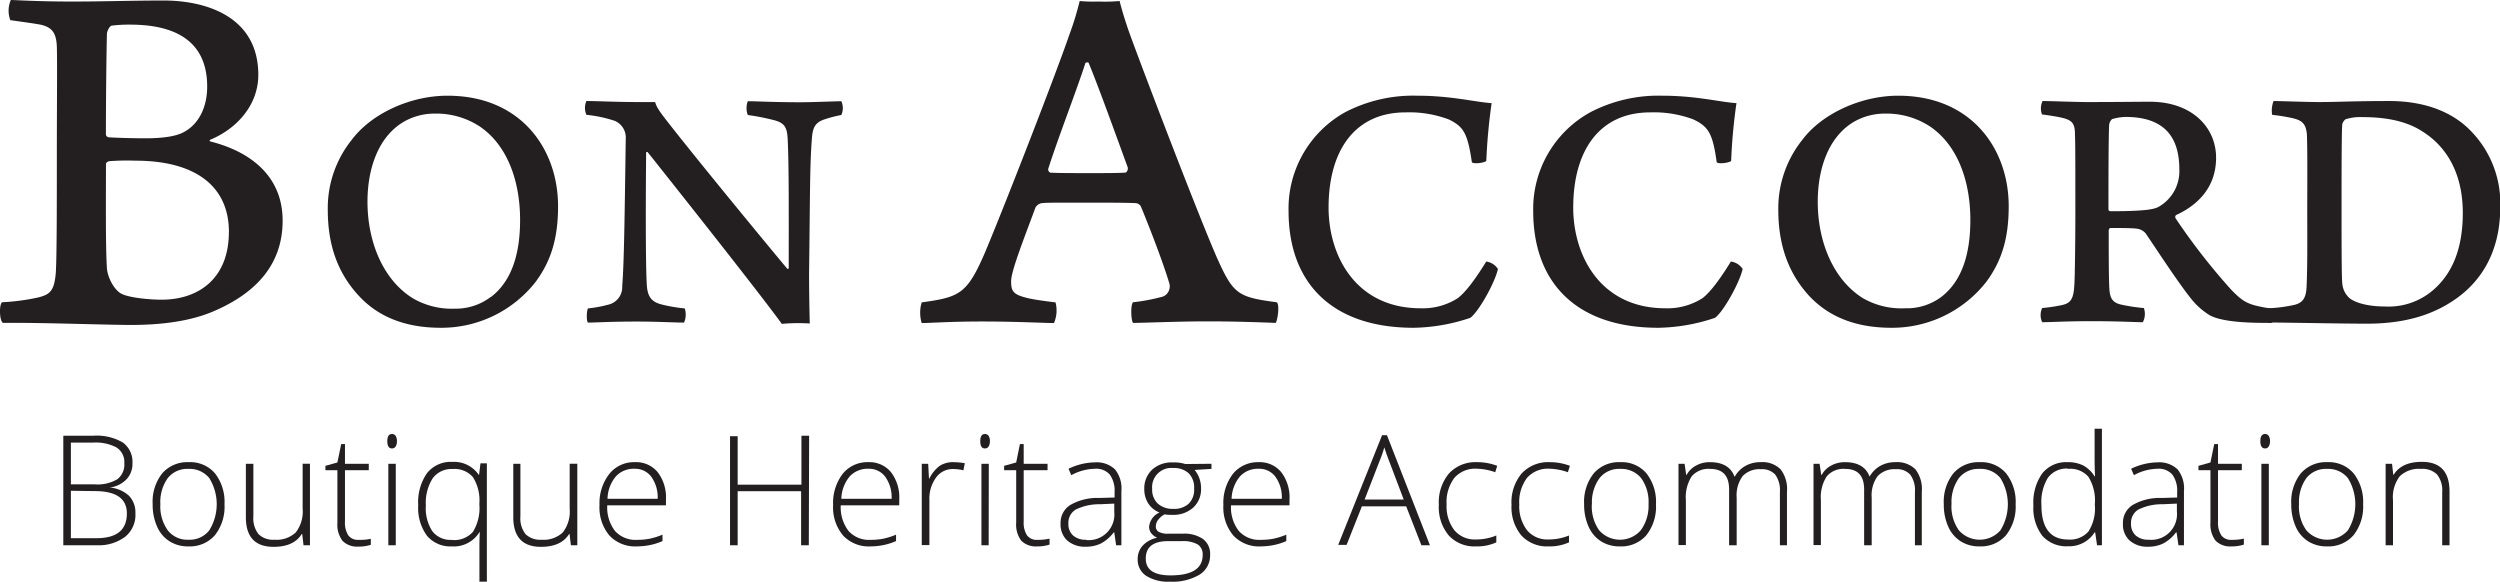
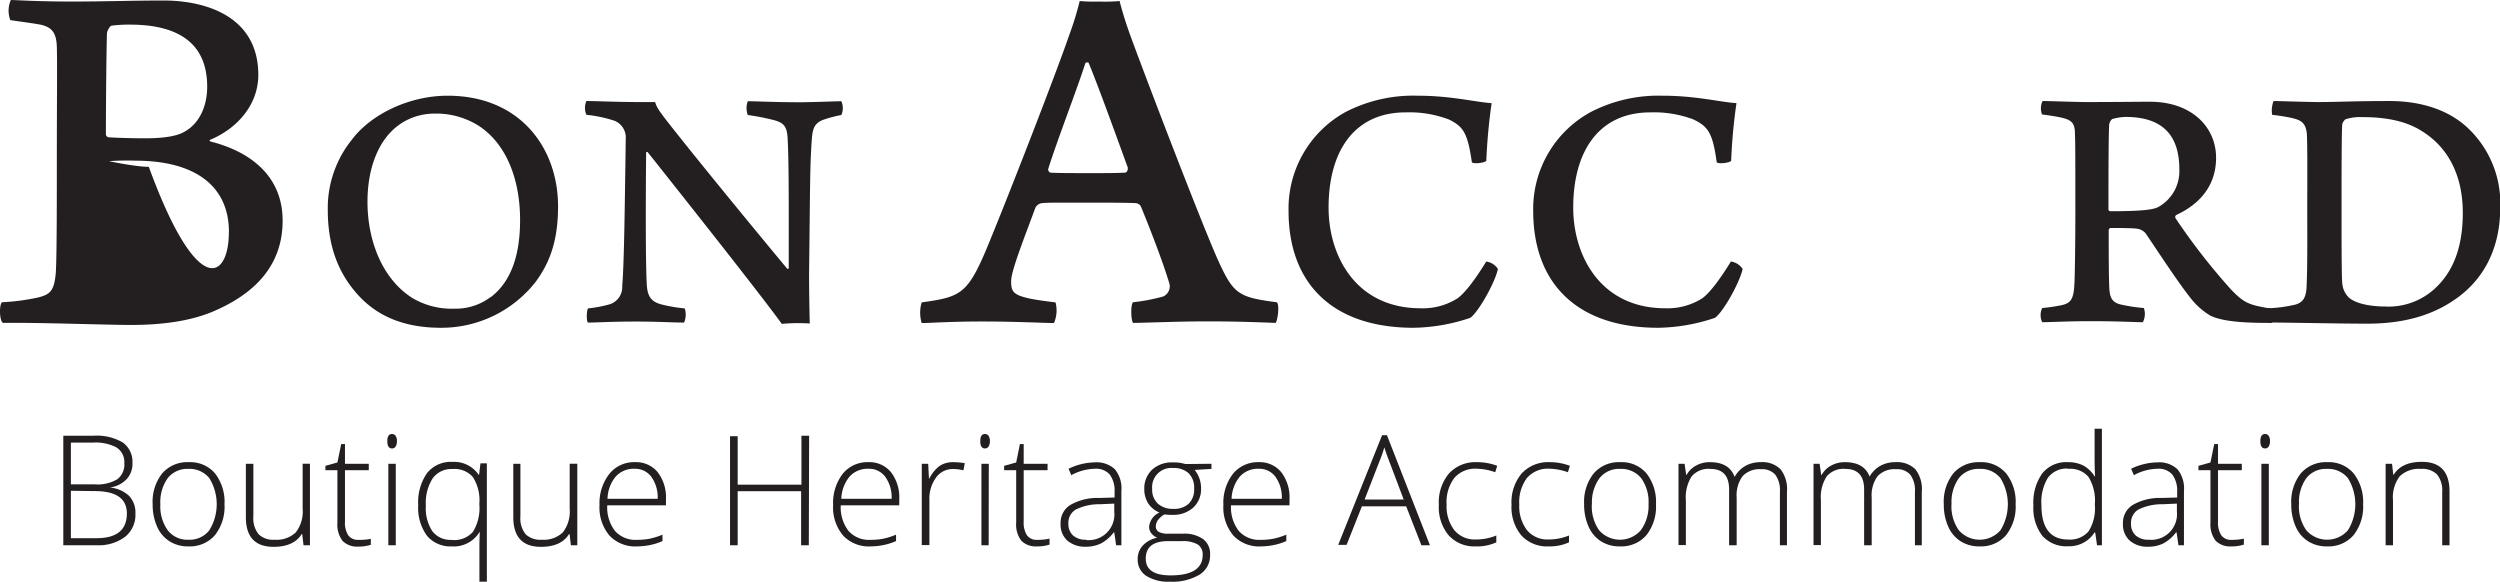
<svg xmlns="http://www.w3.org/2000/svg" id="Layer_1" data-name="Layer 1" viewBox="0 0 389.74 90.68">
  <defs>
    <style>.cls-1{fill:#231f20;}</style>
  </defs>
-   <path class="cls-1" d="M1.69,0c.72,0,4,.24,9.5.24,5.16,0,9.35-.16,14.34-.16,6.2,0,14.74,2.26,14.74,11.6,0,4.59-3.22,8.3-7.41,10.07-.24.08-.24.24,0,.32,6,1.53,11.2,5.24,11.2,12.33,0,6.93-4.27,11.27-10.47,14-3.79,1.7-8.46,2.26-13.21,2.26-3.63,0-14.5-.4-19.9-.32-.57-.24-.65-2.82-.16-3.22a34.21,34.21,0,0,0,5.56-.73c1.93-.48,2.57-1,2.82-3.87.16-2.49.16-11.43.16-17.8,0-8.7.08-14.58,0-17.48C8.77,5,8,4.27,6.44,3.87c-1.21-.24-3.22-.49-4.83-.73A4.16,4.16,0,0,1,1.69,0Zm34,36.17c0-7.09-5.16-11.12-14.58-11.12a36.58,36.58,0,0,0-4.11.08c-.24.08-.48.25-.48.41,0,5.07-.08,13.21.16,16.43.16,1.37,1.13,3.3,2.34,3.87s4.18.88,6.2.88C30.77,46.72,35.68,43.58,35.68,36.17ZM17.4,4c-.33.08-.73.88-.73,1.29-.08,2.9-.16,10.47-.16,15.7a.51.51,0,0,0,.4.41c1.05.08,3.63.16,5.8.16,3.06,0,4.83-.4,5.8-.89,2.58-1.29,3.79-4.11,3.79-7.17,0-7-4.84-9.66-12-9.66A21.24,21.24,0,0,0,17.4,4Z" />
+   <path class="cls-1" d="M1.69,0c.72,0,4,.24,9.5.24,5.16,0,9.35-.16,14.34-.16,6.2,0,14.74,2.26,14.74,11.6,0,4.59-3.22,8.3-7.41,10.07-.24.08-.24.24,0,.32,6,1.53,11.2,5.24,11.2,12.33,0,6.93-4.27,11.27-10.47,14-3.79,1.7-8.46,2.26-13.21,2.26-3.63,0-14.5-.4-19.9-.32-.57-.24-.65-2.82-.16-3.22a34.21,34.21,0,0,0,5.56-.73c1.93-.48,2.57-1,2.82-3.87.16-2.49.16-11.43.16-17.8,0-8.7.08-14.58,0-17.48C8.77,5,8,4.27,6.44,3.87c-1.21-.24-3.22-.49-4.83-.73A4.16,4.16,0,0,1,1.69,0Zm34,36.17c0-7.09-5.16-11.12-14.58-11.12a36.58,36.58,0,0,0-4.11.08s4.18.88,6.2.88C30.77,46.72,35.68,43.58,35.68,36.17ZM17.4,4c-.33.08-.73.88-.73,1.29-.08,2.9-.16,10.47-.16,15.7a.51.51,0,0,0,.4.41c1.05.08,3.63.16,5.8.16,3.06,0,4.83-.4,5.8-.89,2.58-1.29,3.79-4.11,3.79-7.17,0-7-4.84-9.66-12-9.66A21.24,21.24,0,0,0,17.4,4Z" />
  <path class="cls-1" d="M56,46.18C52.53,42.48,51.1,38,51.1,32.71a17,17,0,0,1,3.76-10.94c3-4,9-6.85,14.91-6.85C81.2,14.92,87,23.2,87,32.15c0,5.14-1.16,8.62-3.48,11.77a18.66,18.66,0,0,1-14.8,7.18C63.09,51.1,58.94,49.33,56,46.18Zm20.55.11c3.37-2.59,4.53-7,4.53-12,0-6.18-2.05-11.71-6.3-14.58a12.36,12.36,0,0,0-7-2,9.57,9.57,0,0,0-4.63,1.16c-3.93,2.16-5.86,7-5.86,12.59,0,6,2.26,12,7,15a12,12,0,0,0,6.57,1.66A9,9,0,0,0,76.51,46.29Z" />
  <path class="cls-1" d="M102.13,15.91c.22.72.45,1.16,1.88,3,5.36,6.85,15.8,19.49,18.73,23,.11,0,.22,0,.22-.12,0-7.78.05-16-.17-20.21-.11-1.71-.44-2.43-2.21-2.87a36.24,36.24,0,0,0-4-.78,3,3,0,0,1,0-2.15c1.38,0,4,.16,8.12.16,2,0,5.69-.16,6.46-.16a2.6,2.6,0,0,1,0,2.15,19.23,19.23,0,0,0-2.59.67c-1.55.49-1.88,1.38-2,3-.33,4.31-.27,8.06-.44,21.1,0,2.6.06,5.85.11,7.73a28.74,28.74,0,0,0-4.36.06C118.65,46,105,28.78,101,23.76c0-.11-.27-.06-.27,0-.06,5.85-.11,17.51.11,20.71.11,1.77.72,2.6,2.32,3a24.11,24.11,0,0,0,3.59.61,3.11,3.11,0,0,1-.11,2.21c-1.55,0-4.09-.16-7.46-.16-4,0-6.3.16-7.51.16-.28-.16-.22-1.93,0-2.21A19.78,19.78,0,0,0,95,47.45a2.8,2.8,0,0,0,2-2.87c.28-3.15.39-11.21.55-22.92a2.82,2.82,0,0,0-1.71-2.82,20.36,20.36,0,0,0-4.42-.94,2.68,2.68,0,0,1,0-2.15c1.72,0,4.59.16,8.12.16Z" />
  <path class="cls-1" d="M153.58,39.31c3.54-8.46,11.36-28.68,13.13-33.91A46.26,46.26,0,0,0,168.32.16a24.72,24.72,0,0,0,3,.08,25.63,25.63,0,0,0,3.22-.08c.41,1.61.89,3.14,1.45,4.75,1.61,4.52,10.56,28,13.7,35.21,2.57,5.72,3.22,6.2,9.34,7,.49.32.16,2.81-.16,3.22-2.09-.08-6-.24-10.55-.24-4.84,0-10.07.24-11.68.24-.33-.41-.41-2.82,0-3.22a29.72,29.72,0,0,0,4.67-.89,1.72,1.72,0,0,0,1-2c-1-3.38-3.14-8.86-4.43-12a1,1,0,0,0-.81-.56c-1.45-.08-5.15-.08-8.14-.08-5.15,0-5.64,0-6.52.08a1.37,1.37,0,0,0-1,.72c-1.69,4.59-3.78,9.83-3.78,11.44s.32,2.1,2.65,2.66c1.05.24,2.82.48,4.27.65a4.91,4.91,0,0,1-.24,3.22c-1.61,0-5.8-.24-11.2-.24-5.23,0-7.89.24-9.42.24a5.52,5.52,0,0,1,0-3.22C149.63,46.32,150.76,45.84,153.58,39.31ZM169.21,9.83c-1.37,4.27-4.27,11.68-5.8,16.51a.55.55,0,0,0,.32.57c.89.08,4,.08,6.36.08,2,0,4.27,0,5.32-.08.24,0,.48-.41.4-.81-1.53-4.19-4.75-13.13-6.12-16.35C169.61,9.75,169.37,9.67,169.21,9.83Z" />
  <path class="cls-1" d="M225.86,18.62a17.43,17.43,0,0,0-6.74-1.1c-7.84,0-12,5.85-12,14.85,0,7.52,4.25,15.69,14.36,15.69a10.12,10.12,0,0,0,5.74-1.55c1.27-.93,2.88-3.14,4.48-5.74a2.61,2.61,0,0,1,1.82,1.16c-.44,2.1-3,6.68-4.31,7.62a28.81,28.81,0,0,1-8.84,1.55c-12.64,0-19.49-6.9-19.49-18.23a17.18,17.18,0,0,1,8.89-15.41A23,23,0,0,1,221,14.92c5.24,0,9,1,11.54,1.16a88.31,88.31,0,0,0-.83,9c-.27.33-2.21.55-2.26.16C228.79,20.72,228.13,19.73,225.86,18.62Z" />
  <path class="cls-1" d="M264,18.62a17.46,17.46,0,0,0-6.74-1.1c-7.84,0-12,5.85-12,14.85,0,7.52,4.26,15.69,14.37,15.69a10.15,10.15,0,0,0,5.74-1.55c1.27-.93,2.87-3.14,4.47-5.74a2.63,2.63,0,0,1,1.83,1.16c-.45,2.1-3,6.68-4.31,7.62a28.93,28.93,0,0,1-8.84,1.55c-12.65,0-19.5-6.9-19.5-18.23A17.19,17.19,0,0,1,248,17.46a23,23,0,0,1,11.16-2.54c5.25,0,9,1,11.55,1.16a85.52,85.52,0,0,0-.83,9c-.28.33-2.21.55-2.26.16C267,20.72,266.29,19.73,264,18.62Z" />
-   <path class="cls-1" d="M282.09,46.18c-3.43-3.7-4.86-8.23-4.86-13.47A17.1,17.1,0,0,1,281,21.77c3-4,9.06-6.85,14.92-6.85,11.43,0,17.23,8.28,17.23,17.23,0,5.14-1.16,8.62-3.48,11.77a18.66,18.66,0,0,1-14.8,7.18C289.21,51.1,285.07,49.33,282.09,46.18Zm20.55.11c3.37-2.59,4.53-7,4.53-12,0-6.18-2.05-11.71-6.3-14.58a12.36,12.36,0,0,0-7-2,9.64,9.64,0,0,0-4.64,1.16c-3.92,2.16-5.85,7-5.85,12.59,0,6,2.26,12,7,15A12,12,0,0,0,297,48.06,9,9,0,0,0,302.64,46.29Z" />
  <path class="cls-1" d="M318.43,15.75c1.21,0,5.08.16,7,.16,4.53,0,7.68-.05,9.72-.05,6.58,0,10.33,4,10.33,8.73,0,4.53-2.76,7.34-6.24,8.94a.44.44,0,0,0-.11.45,98.61,98.61,0,0,0,8.73,11.21c2.1,2.15,2.76,2.37,6.68,3,.28.16,0,2-.44,2.15-2.6,0-7.29,0-9.56-1.16a11.18,11.18,0,0,1-2.81-2.43c-2.1-2.59-5.14-7.29-7.24-10.38a2.11,2.11,0,0,0-1.38-.72c-.72-.11-3.32-.11-4.15-.11a.52.52,0,0,0-.22.33c0,3,0,7.84.11,9.28s.56,2.1,2,2.37a25.84,25.84,0,0,0,3.37.5,2.79,2.79,0,0,1-.16,2.21c-1.27,0-3.65-.16-8.12-.16-3.65,0-6.3.16-7.57.16a2.59,2.59,0,0,1,0-2.21,26.31,26.31,0,0,0,3-.44c1.33-.28,1.88-.83,2-3,.11-1.11.17-8.12.17-11.22,0-7.4,0-11.1-.06-12.37,0-1.66-.38-2.21-1.88-2.6-.94-.22-2-.38-3.26-.55A2.67,2.67,0,0,1,318.43,15.75Zm10.83,2.82a1.46,1.46,0,0,0-.45.88c-.11,2-.11,9.39-.11,13.2a.3.3,0,0,0,.28.28c5.25,0,6.79-.28,7.51-.67a6.38,6.38,0,0,0,3.26-5.85c0-5.19-2.48-8.18-8.39-8.18A8.08,8.08,0,0,0,329.26,18.57Z" />
  <path class="cls-1" d="M353.61,50.27a3.41,3.41,0,0,1,0-2.21,22.62,22.62,0,0,0,4.14-.55c1.05-.28,1.72-.83,1.83-2.65.16-3.43.11-7.51.11-12.15,0-3.32.05-9.78-.06-11.82-.16-1.72-.88-2.16-2.32-2.49a30.25,30.25,0,0,0-3.09-.5,4.09,4.09,0,0,1,.22-2.15c.94,0,5.3.16,7,.16,3.09,0,5.25-.16,11.05-.16,4.86,0,8.94,1.32,11.87,3.87a16.13,16.13,0,0,1,5.42,12.64c0,7.46-3.37,11.77-6.74,14.2s-7.74,4-14,4c-3.31,0-9-.11-13.75-.17Zm12.65-3.81c1.16.94,3.48,1.32,5.52,1.32A10.66,10.66,0,0,0,379.57,45c2.6-2.38,4.37-6,4.37-11.82,0-5.58-2.1-10.11-6.41-12.76-2.43-1.55-5.58-2.16-9.17-2.16a7.45,7.45,0,0,0-2.71.34,1.48,1.48,0,0,0-.5.77c-.11,1-.11,8.56-.11,13s0,11,.11,11.77A3.44,3.44,0,0,0,366.26,46.46Z" />
  <path class="cls-1" d="M9.87,67.93h4.67A8,8,0,0,1,19.17,69a3.74,3.74,0,0,1,1.48,3.24,3.48,3.48,0,0,1-.91,2.46A4.33,4.33,0,0,1,17.11,76V76a5.1,5.1,0,0,1,3,1.29,3.75,3.75,0,0,1,1,2.74,4.39,4.39,0,0,1-1.56,3.62A6.84,6.84,0,0,1,15.08,85H9.87Zm1.18,7.58H14.8a6,6,0,0,0,3.49-.8,2.87,2.87,0,0,0,1.09-2.5,2.68,2.68,0,0,0-1.23-2.46A6.93,6.93,0,0,0,14.49,69H11.05Zm0,1V83.9h4q4.72,0,4.73-3.84c0-2.34-1.67-3.5-5-3.5Z" />
  <path class="cls-1" d="M35,78.61a7.16,7.16,0,0,1-1.5,4.83,5.18,5.18,0,0,1-4.15,1.74,5.32,5.32,0,0,1-2.93-.8,5.1,5.1,0,0,1-1.94-2.31,8.34,8.34,0,0,1-.68-3.46,7.13,7.13,0,0,1,1.5-4.83,5.19,5.19,0,0,1,4.12-1.73,5.08,5.08,0,0,1,4.1,1.75A7.26,7.26,0,0,1,35,78.61Zm-10,0a6.39,6.39,0,0,0,1.15,4.06,3.86,3.86,0,0,0,3.24,1.47,3.86,3.86,0,0,0,3.24-1.47,7.73,7.73,0,0,0,0-8.13,3.94,3.94,0,0,0-3.25-1.44,3.86,3.86,0,0,0-3.23,1.44A6.4,6.4,0,0,0,25,78.61Z" />
  <path class="cls-1" d="M39.5,72.3v8.19a4,4,0,0,0,.8,2.78,3.22,3.22,0,0,0,2.49.87A4.34,4.34,0,0,0,46.11,83a5.32,5.32,0,0,0,1.07-3.71v-7h1.14V85h-1l-.21-1.75h-.07q-1.23,2-4.39,2-4.32,0-4.32-4.62V72.3Z" />
  <path class="cls-1" d="M55.9,84.16A8.34,8.34,0,0,0,57.81,84v.93a6,6,0,0,1-1.93.28,3.18,3.18,0,0,1-2.48-.89,4.18,4.18,0,0,1-.8-2.82V73.3H50.73v-.68l1.87-.52.59-2.87h.59V72.3h3.71v1H53.78v8a3.66,3.66,0,0,0,.51,2.15A1.85,1.85,0,0,0,55.9,84.16Z" />
  <path class="cls-1" d="M60.38,68.78c0-.75.25-1.12.73-1.12a.68.68,0,0,1,.57.29,1.5,1.5,0,0,1,.2.83,1.54,1.54,0,0,1-.2.83.66.66,0,0,1-.57.3C60.63,69.91,60.38,69.53,60.38,68.78ZM61.7,85H60.54V72.3H61.7Z" />
  <path class="cls-1" d="M70.44,85.18a4.77,4.77,0,0,1-3.87-1.65,7.31,7.31,0,0,1-1.37-4.77,7.91,7.91,0,0,1,1.37-5,4.71,4.71,0,0,1,3.94-1.75,4.63,4.63,0,0,1,4.11,2h.07l.21-1.78h1V90.68H74.74V85.86c0-1,0-1.91.06-2.89h-.06A4.69,4.69,0,0,1,70.44,85.18Zm0-1a3.89,3.89,0,0,0,3.29-1.27,7.06,7.06,0,0,0,1-4.26v-.14a6.74,6.74,0,0,0-1-4.12,3.76,3.76,0,0,0-3.16-1.27,3.62,3.62,0,0,0-3.11,1.44,7.09,7.09,0,0,0-1.07,4.24,6.54,6.54,0,0,0,1,4A3.56,3.56,0,0,0,70.46,84.16Z" />
  <path class="cls-1" d="M81.13,72.3v8.19a4,4,0,0,0,.8,2.78,3.25,3.25,0,0,0,2.49.87A4.34,4.34,0,0,0,87.74,83a5.32,5.32,0,0,0,1.07-3.71v-7H90V85H89l-.21-1.75h-.07q-1.23,2-4.39,2-4.3,0-4.31-4.62V72.3Z" />
  <path class="cls-1" d="M99.3,85.18a5.49,5.49,0,0,1-4.3-1.7,6.82,6.82,0,0,1-1.54-4.76A7.4,7.4,0,0,1,95,73.87a4.92,4.92,0,0,1,4-1.82,4.34,4.34,0,0,1,3.53,1.56,6.45,6.45,0,0,1,1.29,4.24v.93H94.67a6,6,0,0,0,1.21,4,4.29,4.29,0,0,0,3.42,1.38,10.53,10.53,0,0,0,1.9-.16,11,11,0,0,0,2.08-.65v1a9,9,0,0,1-2,.63A10.29,10.29,0,0,1,99.3,85.18ZM99,73.08A3.79,3.79,0,0,0,96,74.28a5.63,5.63,0,0,0-1.29,3.48h7.82a5.48,5.48,0,0,0-1-3.44A3.12,3.12,0,0,0,99,73.08Z" />
  <path class="cls-1" d="M126.09,85h-1.2V76.58H115V85h-1.19v-17H115v7.56h9.94V67.93h1.2Z" />
  <path class="cls-1" d="M135.73,85.18a5.47,5.47,0,0,1-4.3-1.7,6.82,6.82,0,0,1-1.55-4.76,7.45,7.45,0,0,1,1.49-4.85,4.94,4.94,0,0,1,4-1.82,4.34,4.34,0,0,1,3.53,1.56,6.45,6.45,0,0,1,1.29,4.24v.93h-9.12a6,6,0,0,0,1.22,4,4.27,4.27,0,0,0,3.42,1.38,10.62,10.62,0,0,0,1.9-.16,11,11,0,0,0,2.08-.65v1a9.32,9.32,0,0,1-2,.63A10.36,10.36,0,0,1,135.73,85.18Zm-.34-12.1a3.78,3.78,0,0,0-2.93,1.2,5.7,5.7,0,0,0-1.3,3.48H139a5.48,5.48,0,0,0-1-3.44A3.13,3.13,0,0,0,135.39,73.08Z" />
  <path class="cls-1" d="M148.68,72.05a10.91,10.91,0,0,1,1.73.16l-.22,1.11a6.9,6.9,0,0,0-1.65-.2,3.19,3.19,0,0,0-2.65,1.38,5.59,5.59,0,0,0-1,3.47v7H143.7V72.3h1l.12,2.28h.08a5.31,5.31,0,0,1,1.66-2A3.88,3.88,0,0,1,148.68,72.05Z" />
  <path class="cls-1" d="M152.82,68.78c0-.75.24-1.12.73-1.12a.68.68,0,0,1,.57.29,1.5,1.5,0,0,1,.2.83,1.54,1.54,0,0,1-.2.83.66.66,0,0,1-.57.3C153.06,69.91,152.82,69.53,152.82,68.78ZM154.13,85H153V72.3h1.15Z" />
  <path class="cls-1" d="M161.71,84.16a8.28,8.28,0,0,0,1.91-.19v.93a6,6,0,0,1-1.93.28,3.19,3.19,0,0,1-2.48-.89,4.18,4.18,0,0,1-.79-2.82V73.3h-1.88v-.68l1.88-.52.58-2.87h.59V72.3h3.72v1h-3.72v8a3.66,3.66,0,0,0,.51,2.15A1.87,1.87,0,0,0,161.71,84.16Z" />
  <path class="cls-1" d="M174,85l-.29-2h-.09a6.07,6.07,0,0,1-2,1.73,5.32,5.32,0,0,1-2.38.5,4.17,4.17,0,0,1-2.9-1,3.42,3.42,0,0,1-1-2.64,3.25,3.25,0,0,1,1.54-2.88,8.45,8.45,0,0,1,4.47-1.08l2.41-.07v-.84a4.28,4.28,0,0,0-.74-2.72,2.81,2.81,0,0,0-2.36-.92,8,8,0,0,0-3.65,1l-.43-1a9.71,9.71,0,0,1,4.13-1,4.13,4.13,0,0,1,3.11,1.09,4.72,4.72,0,0,1,1,3.37V85Zm-4.66-.81a4,4,0,0,0,4.37-4.38V78.51l-2.21.1a8.25,8.25,0,0,0-3.8.83,2.39,2.39,0,0,0-1.14,2.19,2.36,2.36,0,0,0,.73,1.85A2.94,2.94,0,0,0,169.38,84.14Z" />
  <path class="cls-1" d="M188.86,72.3v.8l-2.62.16a4.48,4.48,0,0,1,1,2.87,3.88,3.88,0,0,1-1.22,3,4.57,4.57,0,0,1-3.26,1.13,6.68,6.68,0,0,1-1.21-.07,3.06,3.06,0,0,0-1,.85,1.73,1.73,0,0,0-.36,1,.94.94,0,0,0,.46.88,3.07,3.07,0,0,0,1.54.28h2.21a5.11,5.11,0,0,1,3.16.84,2.88,2.88,0,0,1,1.09,2.46A3.52,3.52,0,0,1,187,89.59a8.28,8.28,0,0,1-4.63,1.09,6.42,6.42,0,0,1-3.7-.92,3,3,0,0,1-1.31-2.56A3.06,3.06,0,0,1,178.2,85a4.21,4.21,0,0,1,2.2-1.17,2.33,2.33,0,0,1-.92-.7,1.64,1.64,0,0,1-.34-1,2.7,2.7,0,0,1,1.62-2.23A3.69,3.69,0,0,1,179,78.47a4.08,4.08,0,0,1-.61-2.23,4,4,0,0,1,1.2-3,4.52,4.52,0,0,1,3.26-1.15,5.78,5.78,0,0,1,1.93.25ZM178.62,87.09q0,2.61,3.87,2.61,5,0,5-3.18a1.82,1.82,0,0,0-.78-1.65,4.75,4.75,0,0,0-2.52-.51H182.1Q178.62,84.36,178.62,87.09Zm1-10.85a2.94,2.94,0,0,0,.89,2.28,3.42,3.42,0,0,0,2.38.81,3.36,3.36,0,0,0,2.43-.81,3.05,3.05,0,0,0,.84-2.32,3.16,3.16,0,0,0-.86-2.43,3.43,3.43,0,0,0-2.43-.81,3,3,0,0,0-3.25,3.28Z" />
  <path class="cls-1" d="M196.57,85.18a5.47,5.47,0,0,1-4.3-1.7,6.82,6.82,0,0,1-1.55-4.76,7.45,7.45,0,0,1,1.49-4.85,5,5,0,0,1,4-1.82,4.34,4.34,0,0,1,3.53,1.56,6.45,6.45,0,0,1,1.29,4.24v.93h-9.12a6,6,0,0,0,1.22,4,4.27,4.27,0,0,0,3.42,1.38,10.62,10.62,0,0,0,1.9-.16,11,11,0,0,0,2.08-.65v1a9.32,9.32,0,0,1-2,.63A10.36,10.36,0,0,1,196.57,85.18Zm-.34-12.1a3.78,3.78,0,0,0-2.93,1.2,5.7,5.7,0,0,0-1.3,3.48h7.83a5.48,5.48,0,0,0-1-3.44A3.13,3.13,0,0,0,196.23,73.08Z" />
  <path class="cls-1" d="M219.22,78.94h-6.91l-2.38,6h-1.31l6.84-17.09h.76L222.92,85h-1.33Zm-6.48-1.07h6.09l-2.32-6.13c-.19-.48-.43-1.15-.7-2a18.46,18.46,0,0,1-.69,2Z" />
  <path class="cls-1" d="M230.1,85.18a5.41,5.41,0,0,1-4.25-1.71,6.86,6.86,0,0,1-1.54-4.77,7,7,0,0,1,1.59-4.9,5.62,5.62,0,0,1,4.37-1.75,8.78,8.78,0,0,1,3.14.57l-.31,1a9.14,9.14,0,0,0-2.85-.55,4.32,4.32,0,0,0-3.53,1.44,6.29,6.29,0,0,0-1.2,4.14,6.13,6.13,0,0,0,1.2,4,4.13,4.13,0,0,0,3.35,1.45,8.22,8.22,0,0,0,3.2-.62v1.07A7.15,7.15,0,0,1,230.1,85.18Z" />
  <path class="cls-1" d="M241.42,85.18a5.43,5.43,0,0,1-4.25-1.71,6.9,6.9,0,0,1-1.53-4.77,7,7,0,0,1,1.59-4.9,5.62,5.62,0,0,1,4.37-1.75,8.78,8.78,0,0,1,3.14.57l-.31,1a9.15,9.15,0,0,0-2.86-.55,4.32,4.32,0,0,0-3.52,1.44,6.29,6.29,0,0,0-1.2,4.14,6.13,6.13,0,0,0,1.2,4,4.12,4.12,0,0,0,3.35,1.45,8.22,8.22,0,0,0,3.2-.62v1.07A7.22,7.22,0,0,1,241.42,85.18Z" />
  <path class="cls-1" d="M258.16,78.61a7.16,7.16,0,0,1-1.5,4.83,5.18,5.18,0,0,1-4.14,1.74,5.36,5.36,0,0,1-2.94-.8,5.16,5.16,0,0,1-1.94-2.31,8.34,8.34,0,0,1-.68-3.46,7.13,7.13,0,0,1,1.51-4.83,5.17,5.17,0,0,1,4.12-1.73,5.06,5.06,0,0,1,4.09,1.75A7.21,7.21,0,0,1,258.16,78.61Zm-10,0a6.45,6.45,0,0,0,1.14,4.06,4.32,4.32,0,0,0,6.49,0A6.45,6.45,0,0,0,257,78.61a6.36,6.36,0,0,0-1.15-4.07,4,4,0,0,0-3.26-1.44,3.87,3.87,0,0,0-3.23,1.44A6.4,6.4,0,0,0,248.18,78.61Z" />
  <path class="cls-1" d="M277.48,85v-8.3a4.15,4.15,0,0,0-.72-2.7,2.74,2.74,0,0,0-2.22-.85,3.62,3.62,0,0,0-2.87,1.07,5.05,5.05,0,0,0-.93,3.36V85h-1.18V76.3q0-3.19-2.93-3.2a3.43,3.43,0,0,0-2.9,1.16,6,6,0,0,0-.91,3.71v7h-1.15V72.3h.95l.25,1.73h.07a3.56,3.56,0,0,1,1.49-1.46,4.36,4.36,0,0,1,2.13-.52q3,0,3.84,2.25h.05a4.3,4.3,0,0,1,1.66-1.67,4.72,4.72,0,0,1,2.36-.58,4,4,0,0,1,3.11,1.11,5,5,0,0,1,1,3.51V85Z" />
  <path class="cls-1" d="M298.53,85v-8.3a4.09,4.09,0,0,0-.73-2.7,2.72,2.72,0,0,0-2.21-.85,3.62,3.62,0,0,0-2.87,1.07,5.05,5.05,0,0,0-.93,3.36V85h-1.18V76.3q0-3.19-2.93-3.2a3.43,3.43,0,0,0-2.9,1.16,6,6,0,0,0-.91,3.71v7h-1.15V72.3h.95l.25,1.73H284a3.56,3.56,0,0,1,1.49-1.46,4.36,4.36,0,0,1,2.13-.52q3,0,3.84,2.25h0a4.44,4.44,0,0,1,1.66-1.67,4.78,4.78,0,0,1,2.37-.58,4.06,4.06,0,0,1,3.11,1.11,5,5,0,0,1,1,3.51V85Z" />
  <path class="cls-1" d="M314.23,78.61a7.16,7.16,0,0,1-1.5,4.83,5.18,5.18,0,0,1-4.14,1.74,5.36,5.36,0,0,1-2.94-.8,5.16,5.16,0,0,1-1.94-2.31,8.34,8.34,0,0,1-.68-3.46,7.13,7.13,0,0,1,1.5-4.83,5.19,5.19,0,0,1,4.12-1.73,5.08,5.08,0,0,1,4.1,1.75A7.21,7.21,0,0,1,314.23,78.61Zm-10,0a6.39,6.39,0,0,0,1.15,4.06,4.31,4.31,0,0,0,6.48,0,7.73,7.73,0,0,0,0-8.13,3.93,3.93,0,0,0-3.25-1.44,3.86,3.86,0,0,0-3.23,1.44A6.4,6.4,0,0,0,304.24,78.61Z" />
  <path class="cls-1" d="M322.37,72.05a5.28,5.28,0,0,1,2.37.5,4.84,4.84,0,0,1,1.8,1.71h.07c-.05-1-.07-1.93-.07-2.87V66.84h1.14V85h-.76L326.63,83h-.09a4.7,4.7,0,0,1-4.15,2.16,5,5,0,0,1-4-1.63A7.11,7.11,0,0,1,317,78.8a7.87,7.87,0,0,1,1.38-5A4.77,4.77,0,0,1,322.37,72.05Zm0,1a3.6,3.6,0,0,0-3.12,1.45,7.25,7.25,0,0,0-1,4.23c0,3.59,1.4,5.38,4.18,5.38a3.81,3.81,0,0,0,3.15-1.25,6.66,6.66,0,0,0,1-4.11v-.19a7,7,0,0,0-1-4.22A3.73,3.73,0,0,0,322.37,73.1Z" />
  <path class="cls-1" d="M339.61,85l-.29-2h-.09a6.07,6.07,0,0,1-2,1.73,5.32,5.32,0,0,1-2.38.5,4.13,4.13,0,0,1-2.89-1,3.39,3.39,0,0,1-1-2.64,3.25,3.25,0,0,1,1.54-2.88A8.45,8.45,0,0,1,337,77.63l2.41-.07v-.84a4.28,4.28,0,0,0-.74-2.72,2.81,2.81,0,0,0-2.36-.92,7.88,7.88,0,0,0-3.64,1l-.44-1a9.71,9.71,0,0,1,4.13-1,4.11,4.11,0,0,1,3.11,1.09,4.72,4.72,0,0,1,1,3.37V85ZM335,84.14a4,4,0,0,0,4.37-4.38V78.51l-2.21.1a8.25,8.25,0,0,0-3.8.83,2.39,2.39,0,0,0-1.14,2.19,2.36,2.36,0,0,0,.73,1.85A2.94,2.94,0,0,0,335,84.14Z" />
  <path class="cls-1" d="M347.9,84.16a8.28,8.28,0,0,0,1.91-.19v.93a6,6,0,0,1-1.93.28,3.18,3.18,0,0,1-2.48-.89,4.18,4.18,0,0,1-.8-2.82V73.3h-1.87v-.68l1.87-.52.59-2.87h.59V72.3h3.71v1h-3.71v8a3.66,3.66,0,0,0,.51,2.15A1.85,1.85,0,0,0,347.9,84.16Z" />
  <path class="cls-1" d="M352.38,68.78c0-.75.25-1.12.74-1.12a.66.66,0,0,1,.56.29,1.42,1.42,0,0,1,.2.83,1.46,1.46,0,0,1-.2.83.64.64,0,0,1-.56.3C352.63,69.91,352.38,69.53,352.38,68.78ZM353.7,85h-1.16V72.3h1.16Z" />
  <path class="cls-1" d="M368.4,78.61a7.16,7.16,0,0,1-1.5,4.83,5.18,5.18,0,0,1-4.15,1.74,5.32,5.32,0,0,1-2.93-.8,5.1,5.1,0,0,1-1.94-2.31,8.34,8.34,0,0,1-.68-3.46,7.13,7.13,0,0,1,1.5-4.83,5.19,5.19,0,0,1,4.12-1.73,5.08,5.08,0,0,1,4.1,1.75A7.21,7.21,0,0,1,368.4,78.61Zm-10,0a6.39,6.39,0,0,0,1.15,4.06,4.31,4.31,0,0,0,6.48,0,7.73,7.73,0,0,0,0-8.13,3.94,3.94,0,0,0-3.25-1.44,3.86,3.86,0,0,0-3.23,1.44A6.4,6.4,0,0,0,358.41,78.61Z" />
  <path class="cls-1" d="M380.73,85V76.74a4,4,0,0,0-.8-2.77,3.26,3.26,0,0,0-2.5-.87,4.29,4.29,0,0,0-3.32,1.15A5.4,5.4,0,0,0,373.06,78v7h-1.15V72.3h1L373.1,74h.07q1.24-2,4.39-2,4.31,0,4.31,4.62V85Z" />
</svg>